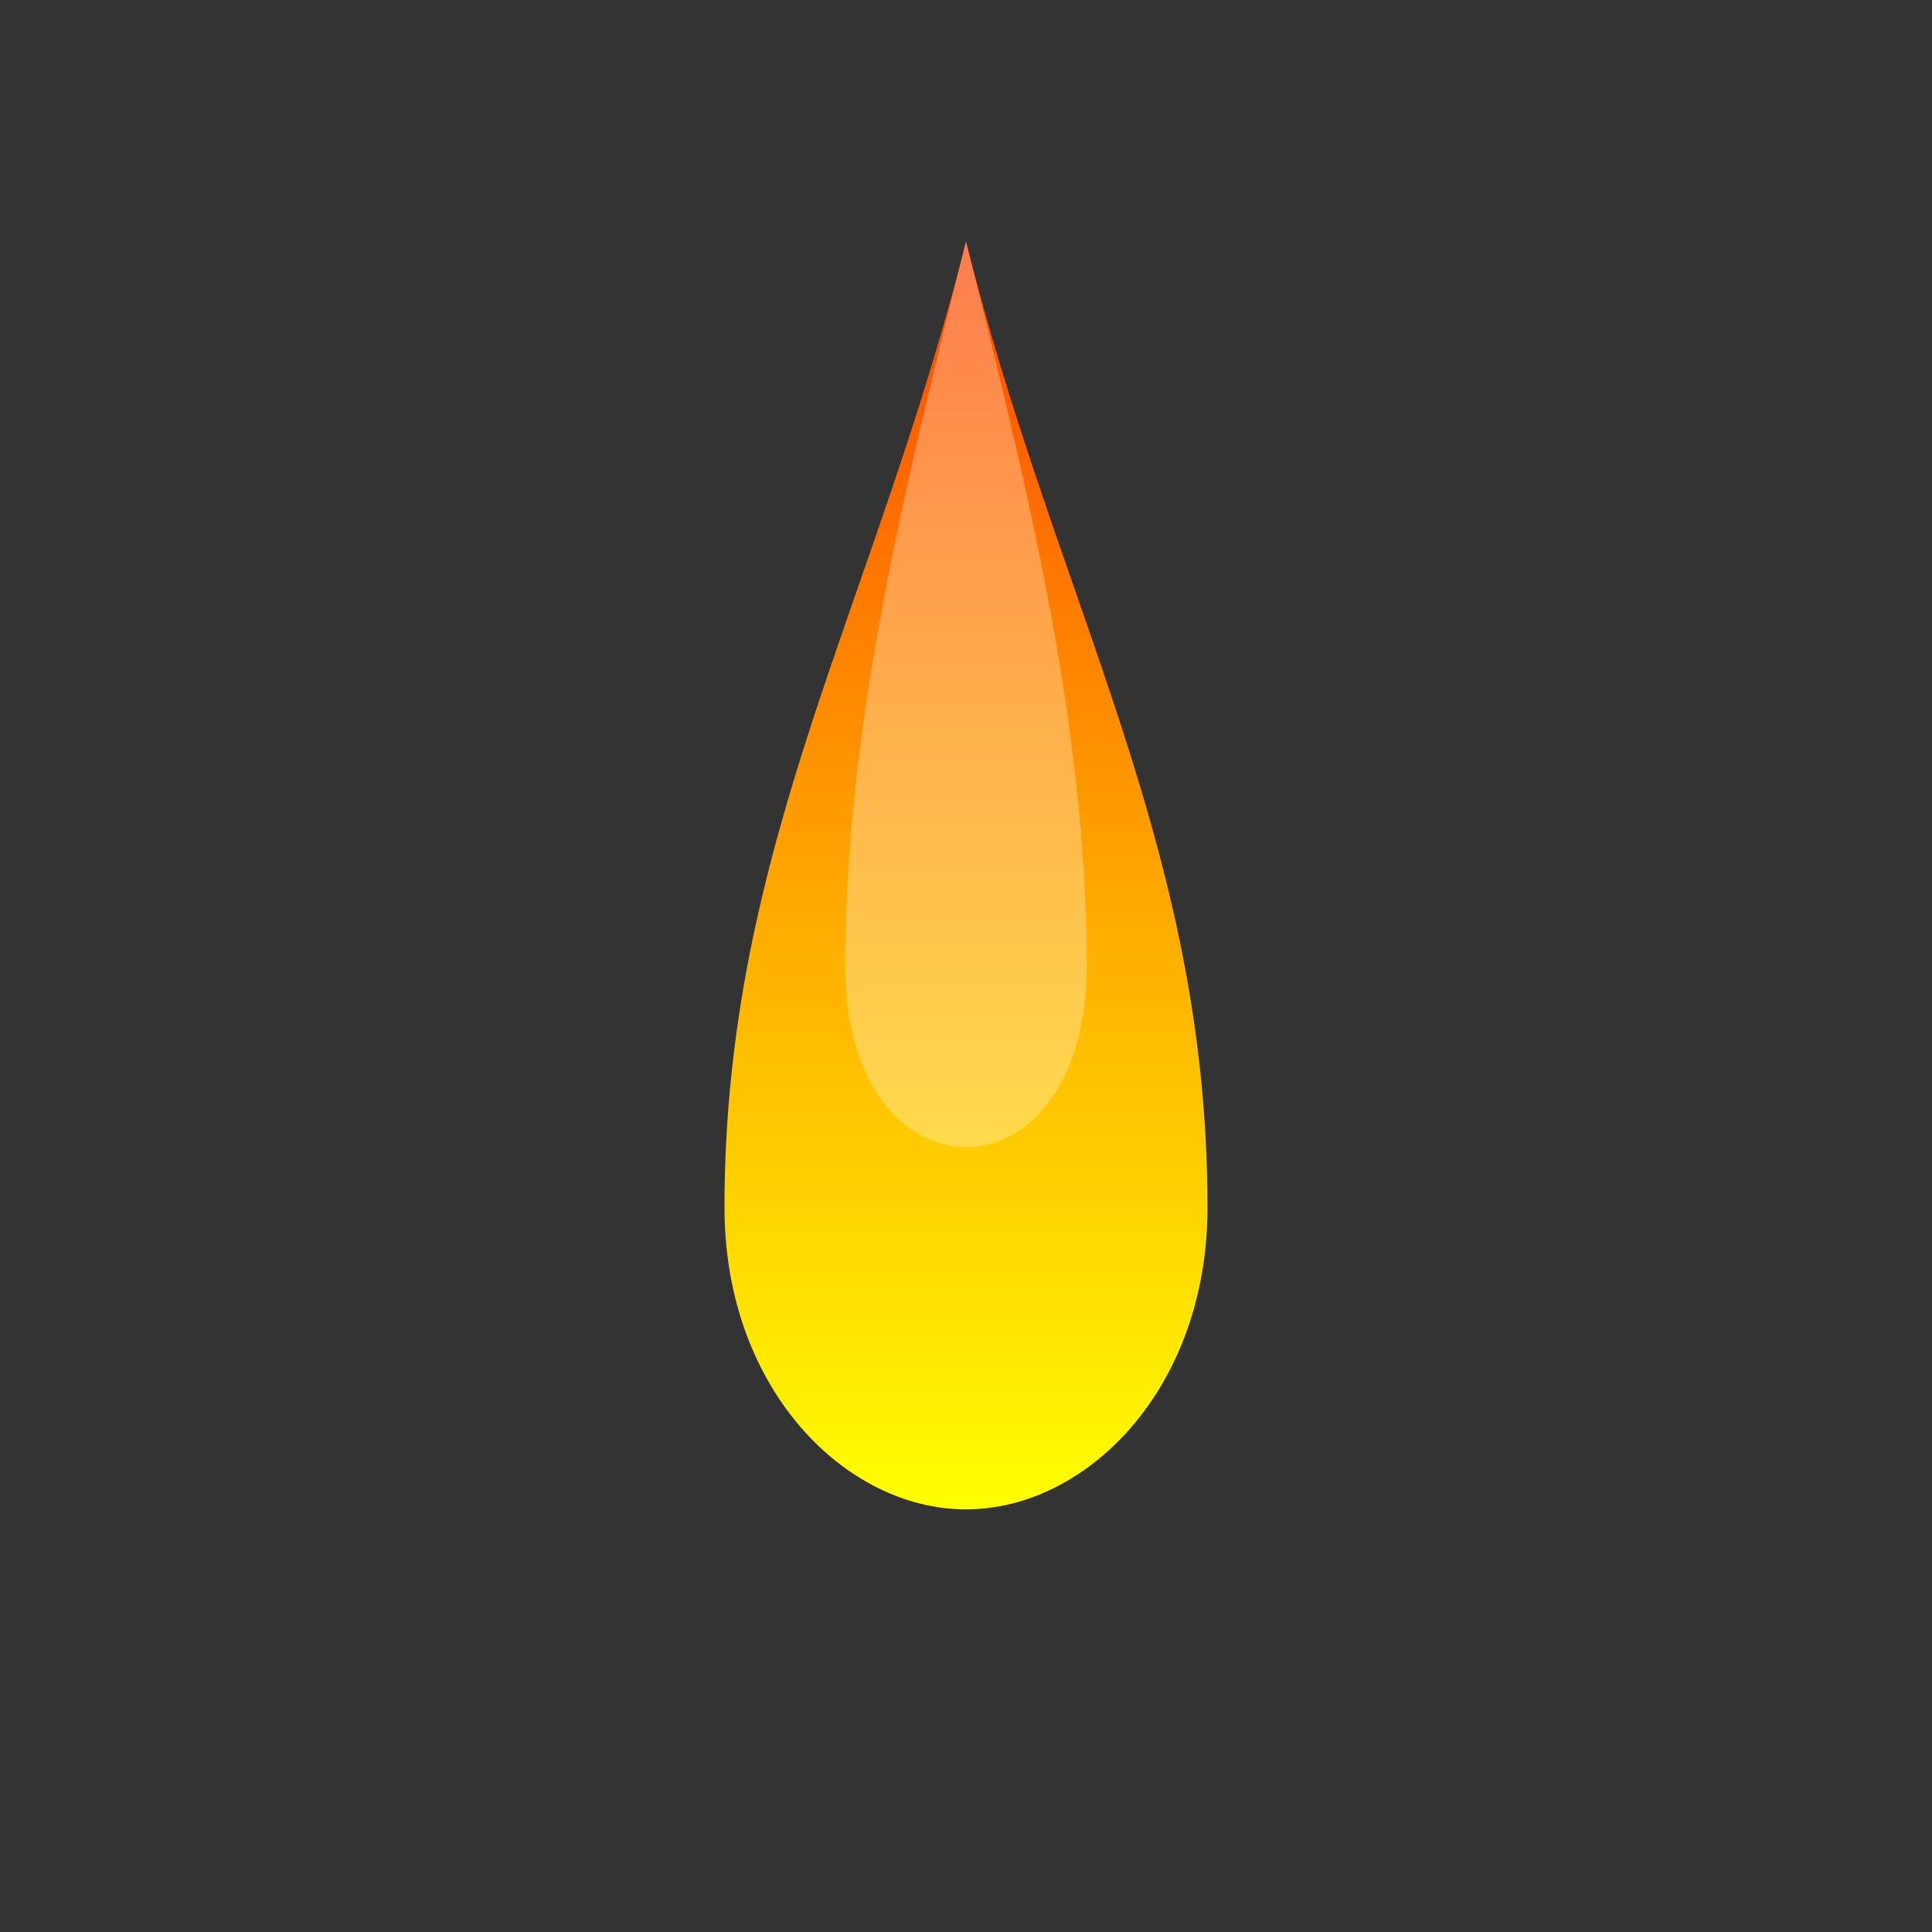
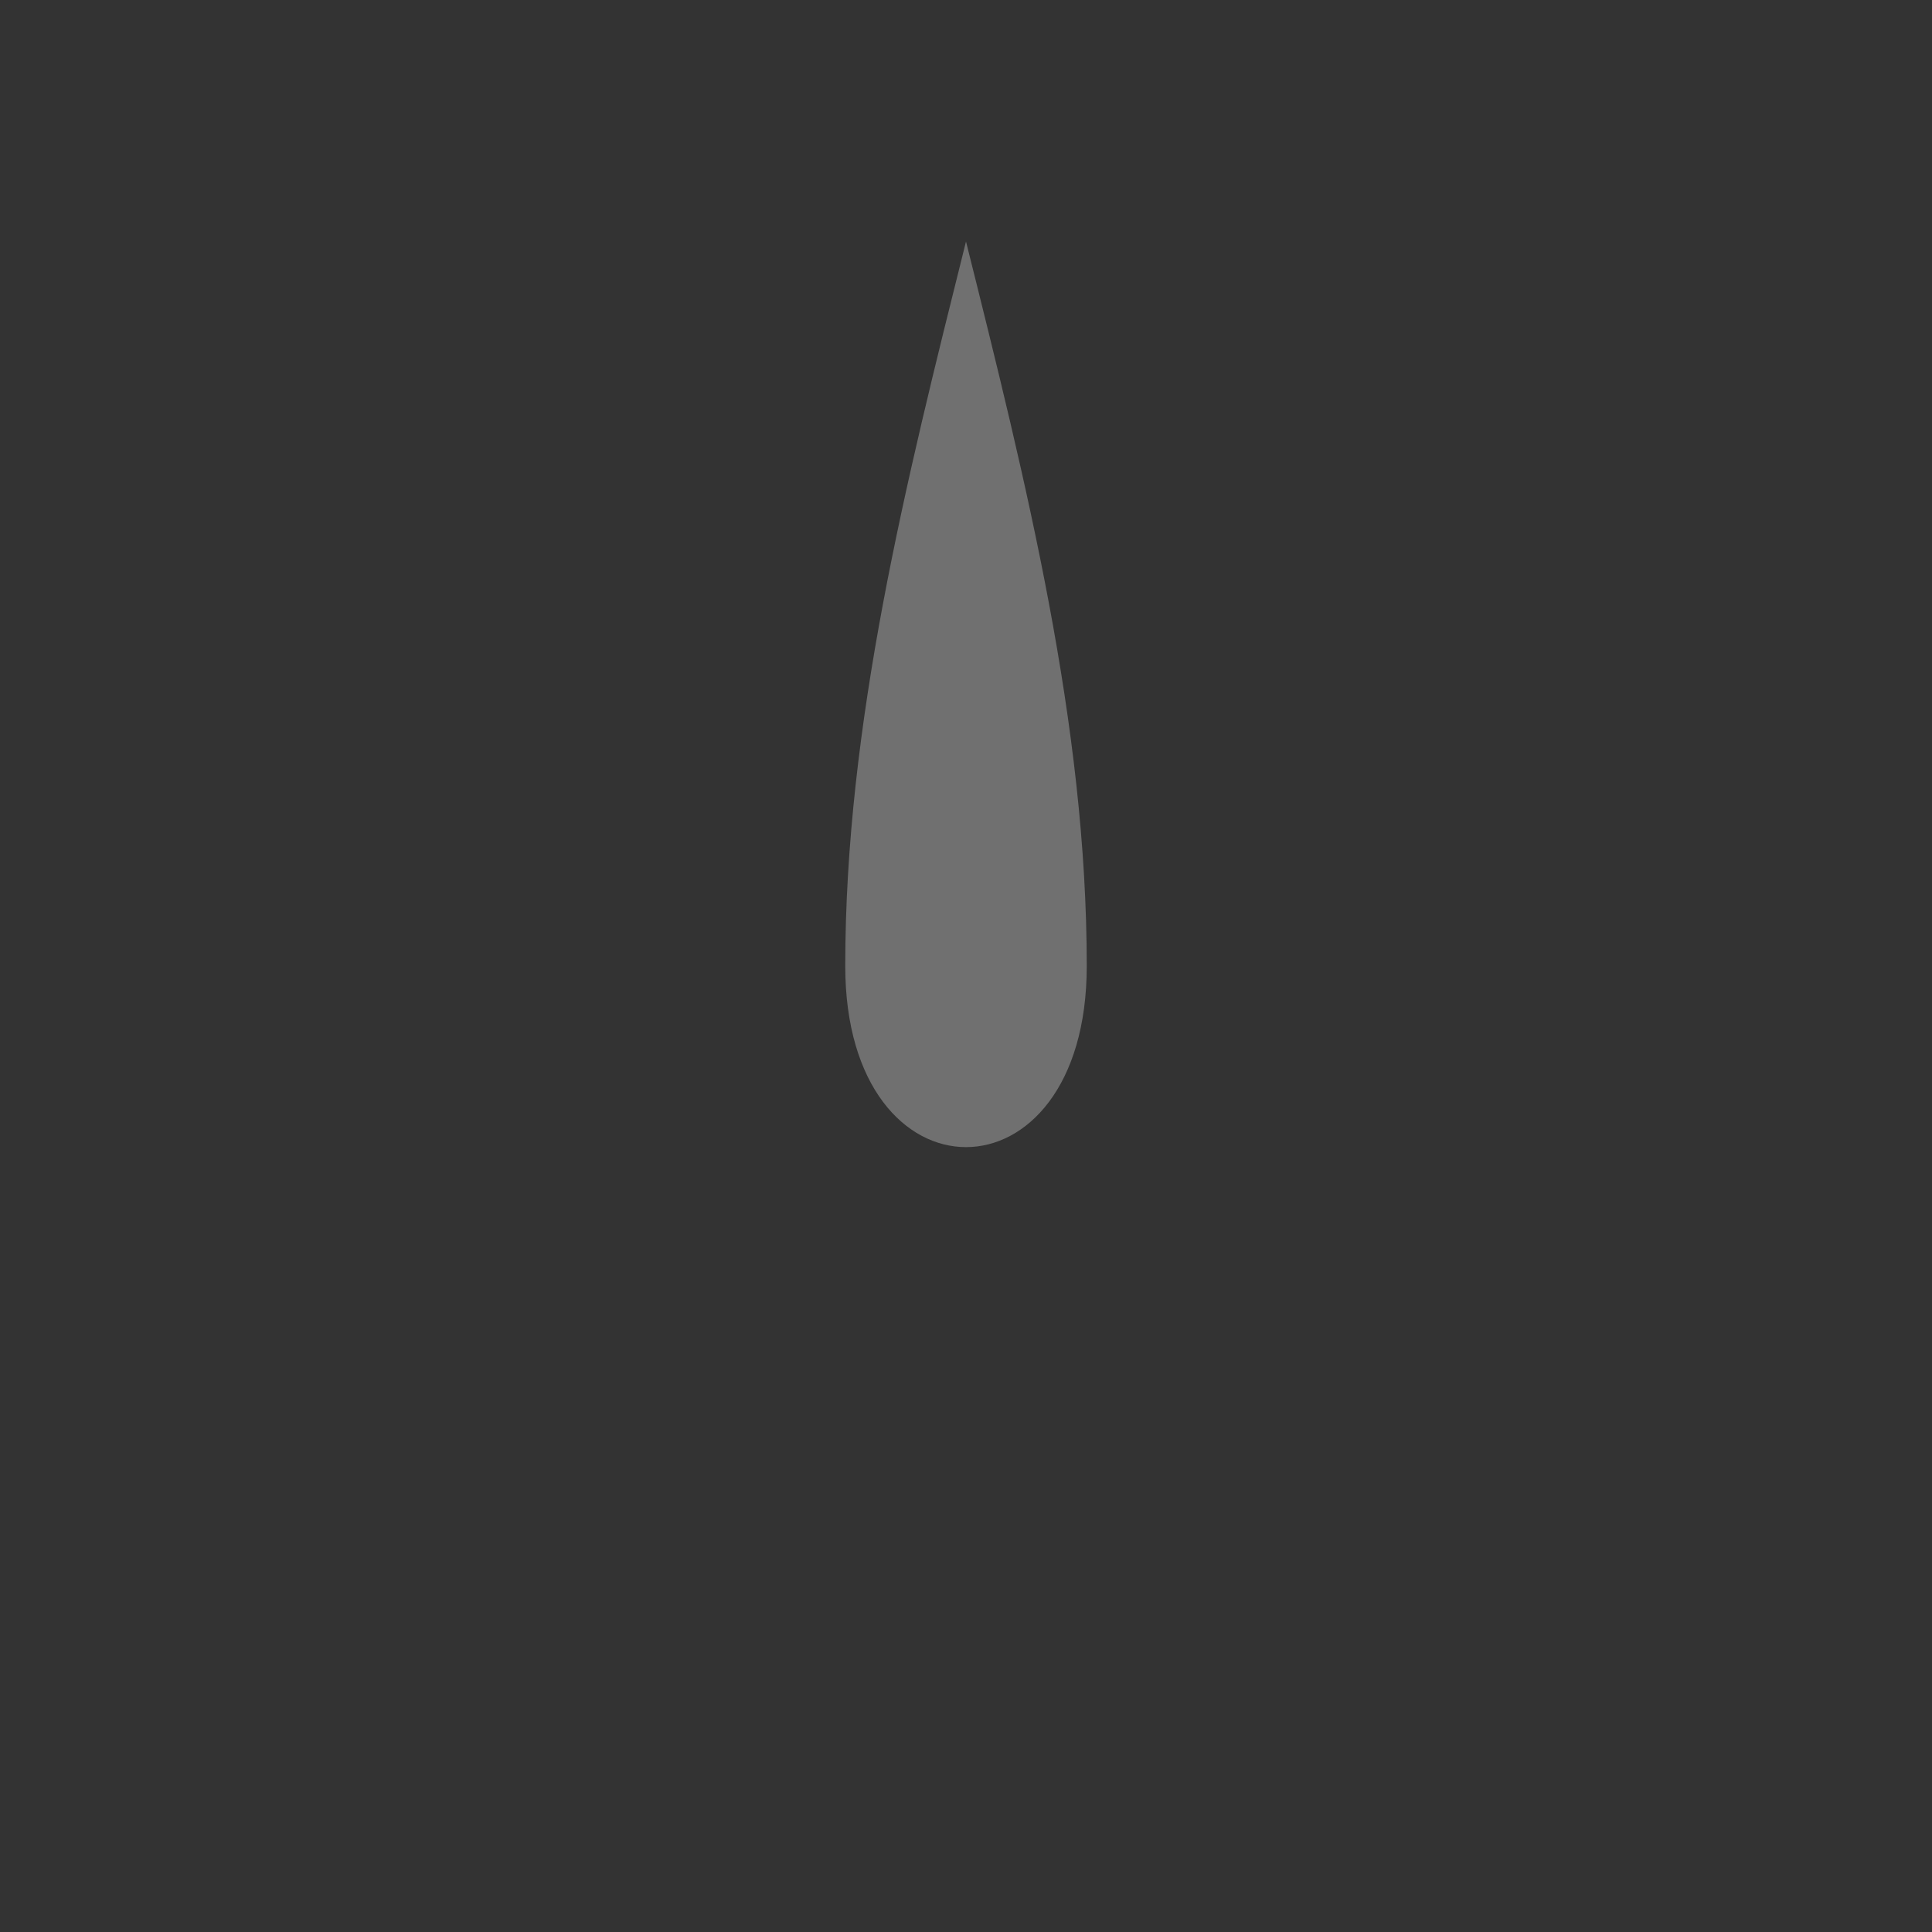
<svg xmlns="http://www.w3.org/2000/svg" viewBox="0 0 32 32" width="32" height="32">
  <rect x="0" y="0" width="32" height="32" fill="#333333" stroke="none" />
  <defs>
    <linearGradient id="flameGradient" x1="0%" y1="0%" x2="0%" y2="100%">
      <stop offset="0%" style="stop-color:#ff4500;stop-opacity:1" />
      <stop offset="50%" style="stop-color:#ffa500;stop-opacity:1" />
      <stop offset="100%" style="stop-color:#ffff00;stop-opacity:1" />
    </linearGradient>
  </defs>
-   <path d="M16 4c-1.5 6-4 10-4 16 0 3 2 5 4 5s4-2 4-5c0-6-2.5-10-4-16z" fill="url(#flameGradient)" />
  <path d="M16 4c-1 4-2 8-2 12 0 2 1 3 2 3s2-1 2-3c0-4-1-8-2-12z" fill="#ffffff" opacity="0.3" />
</svg>